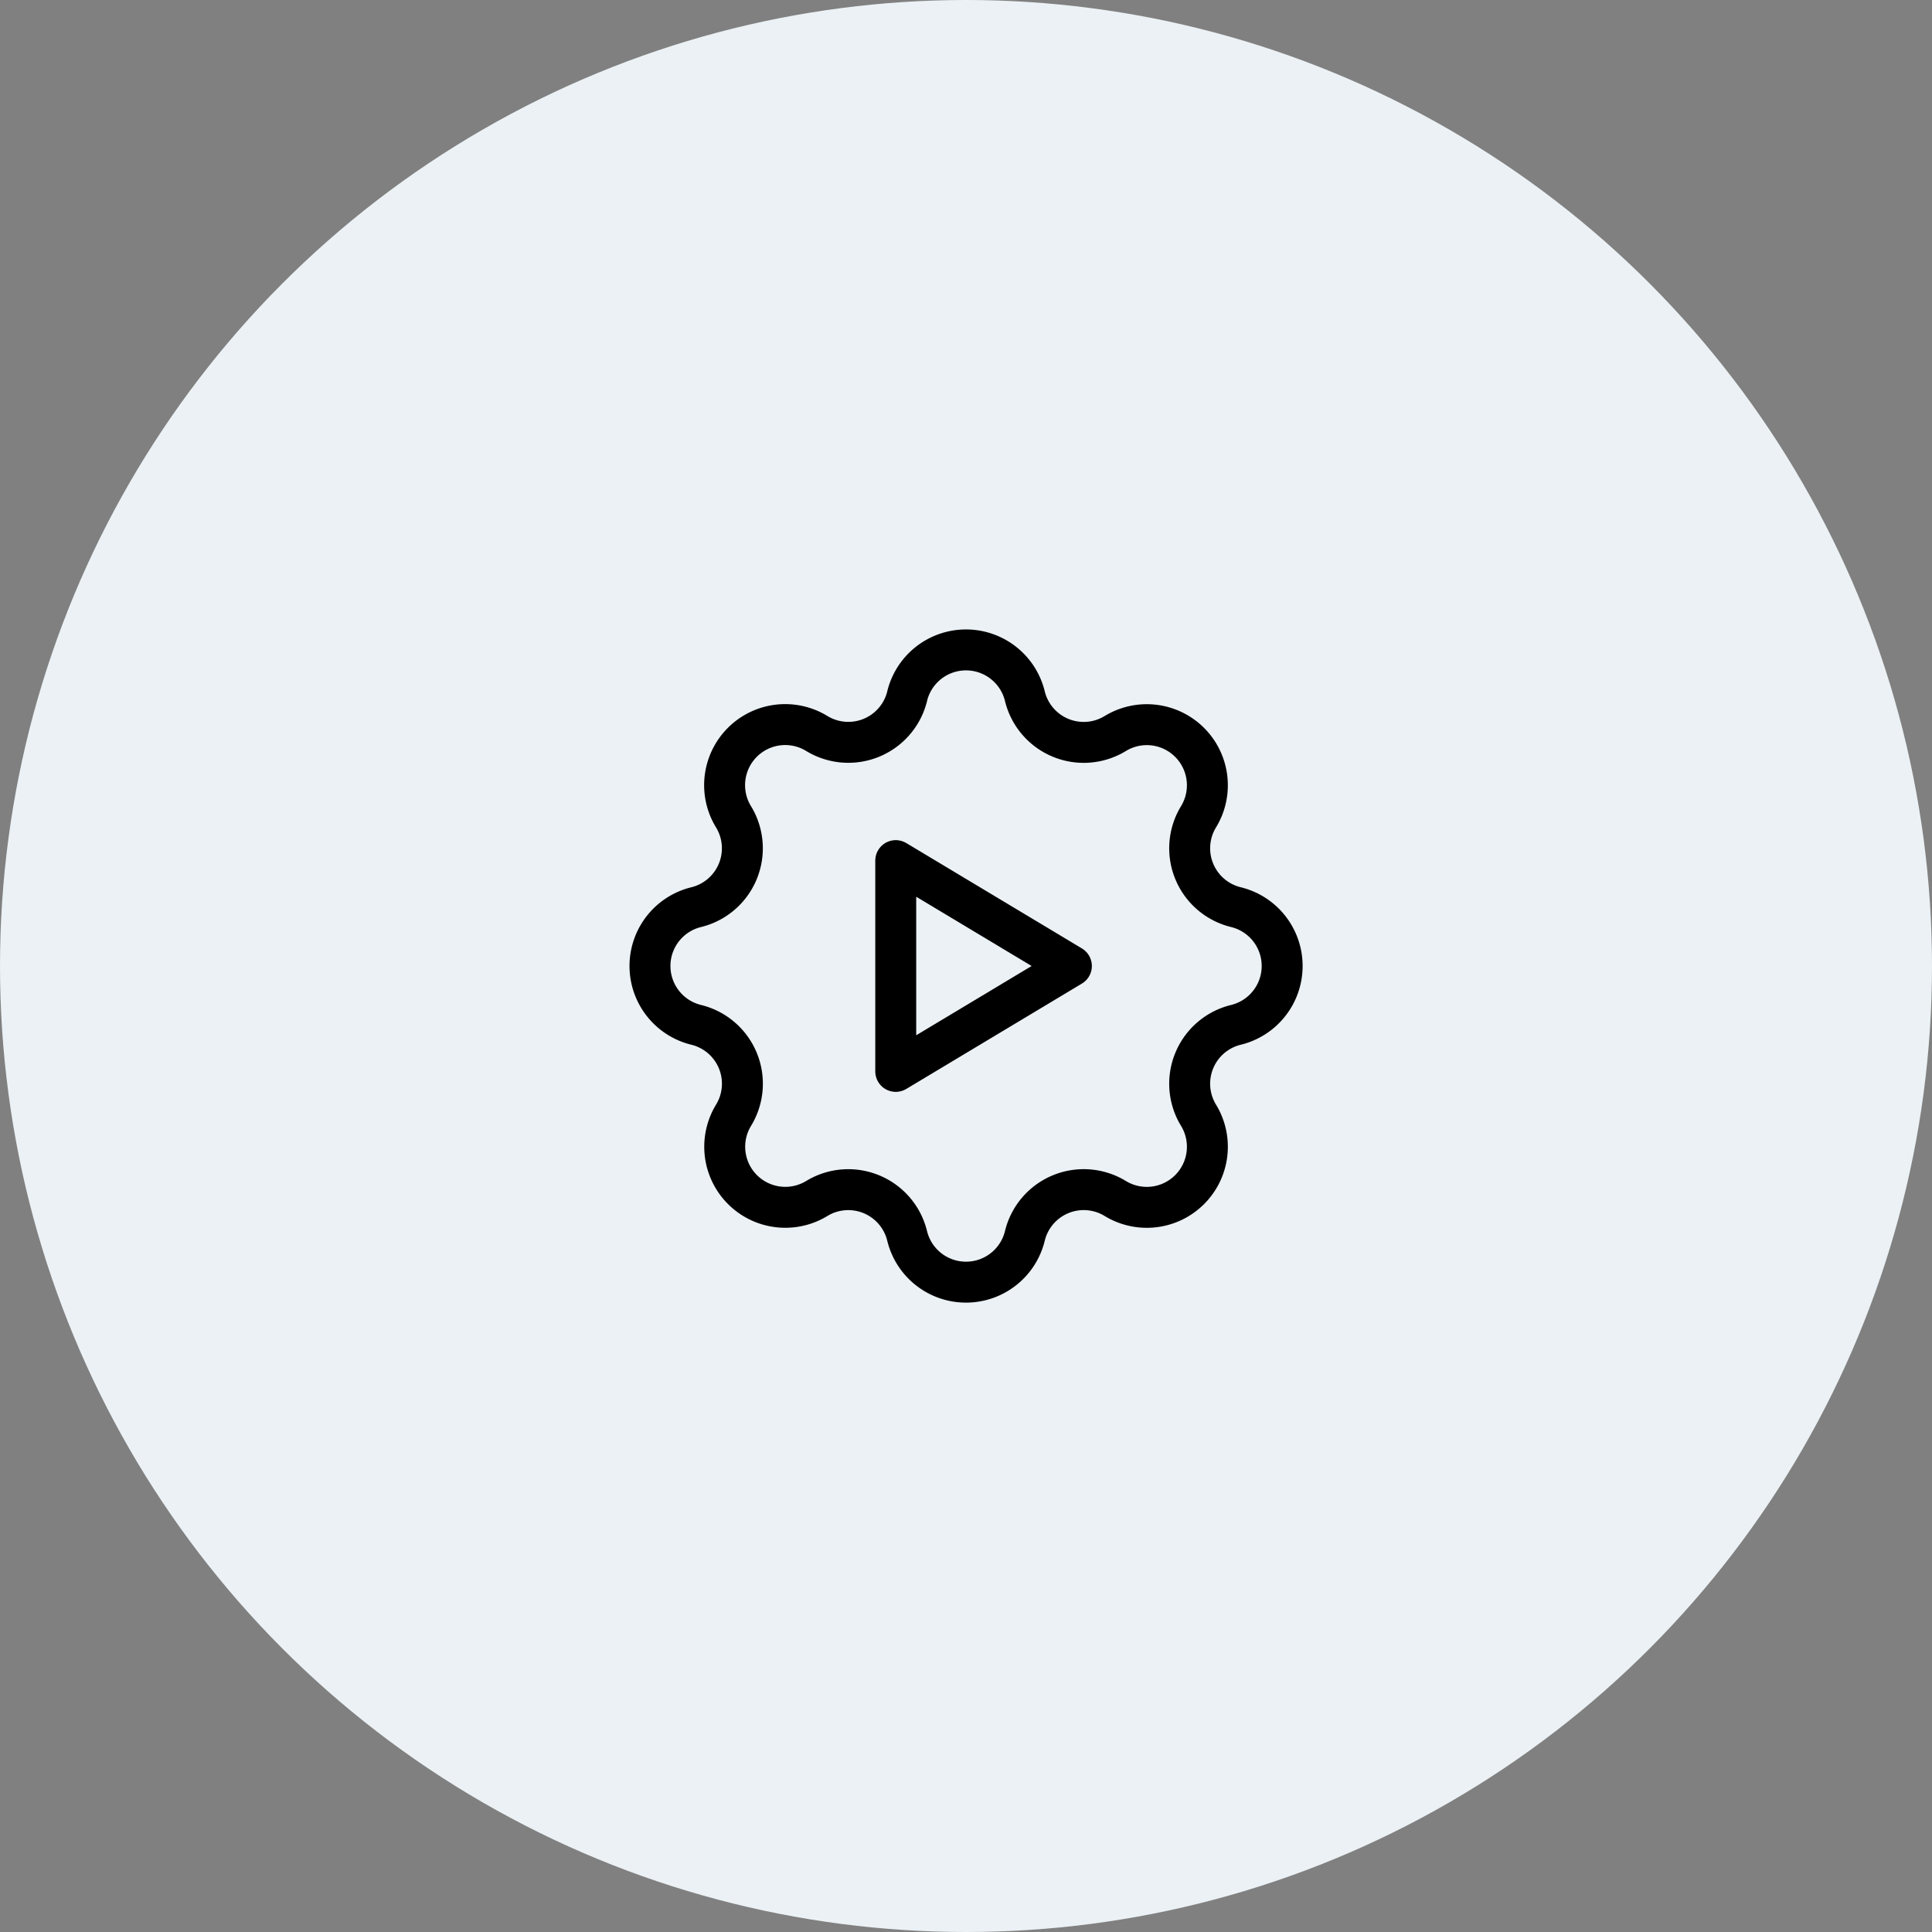
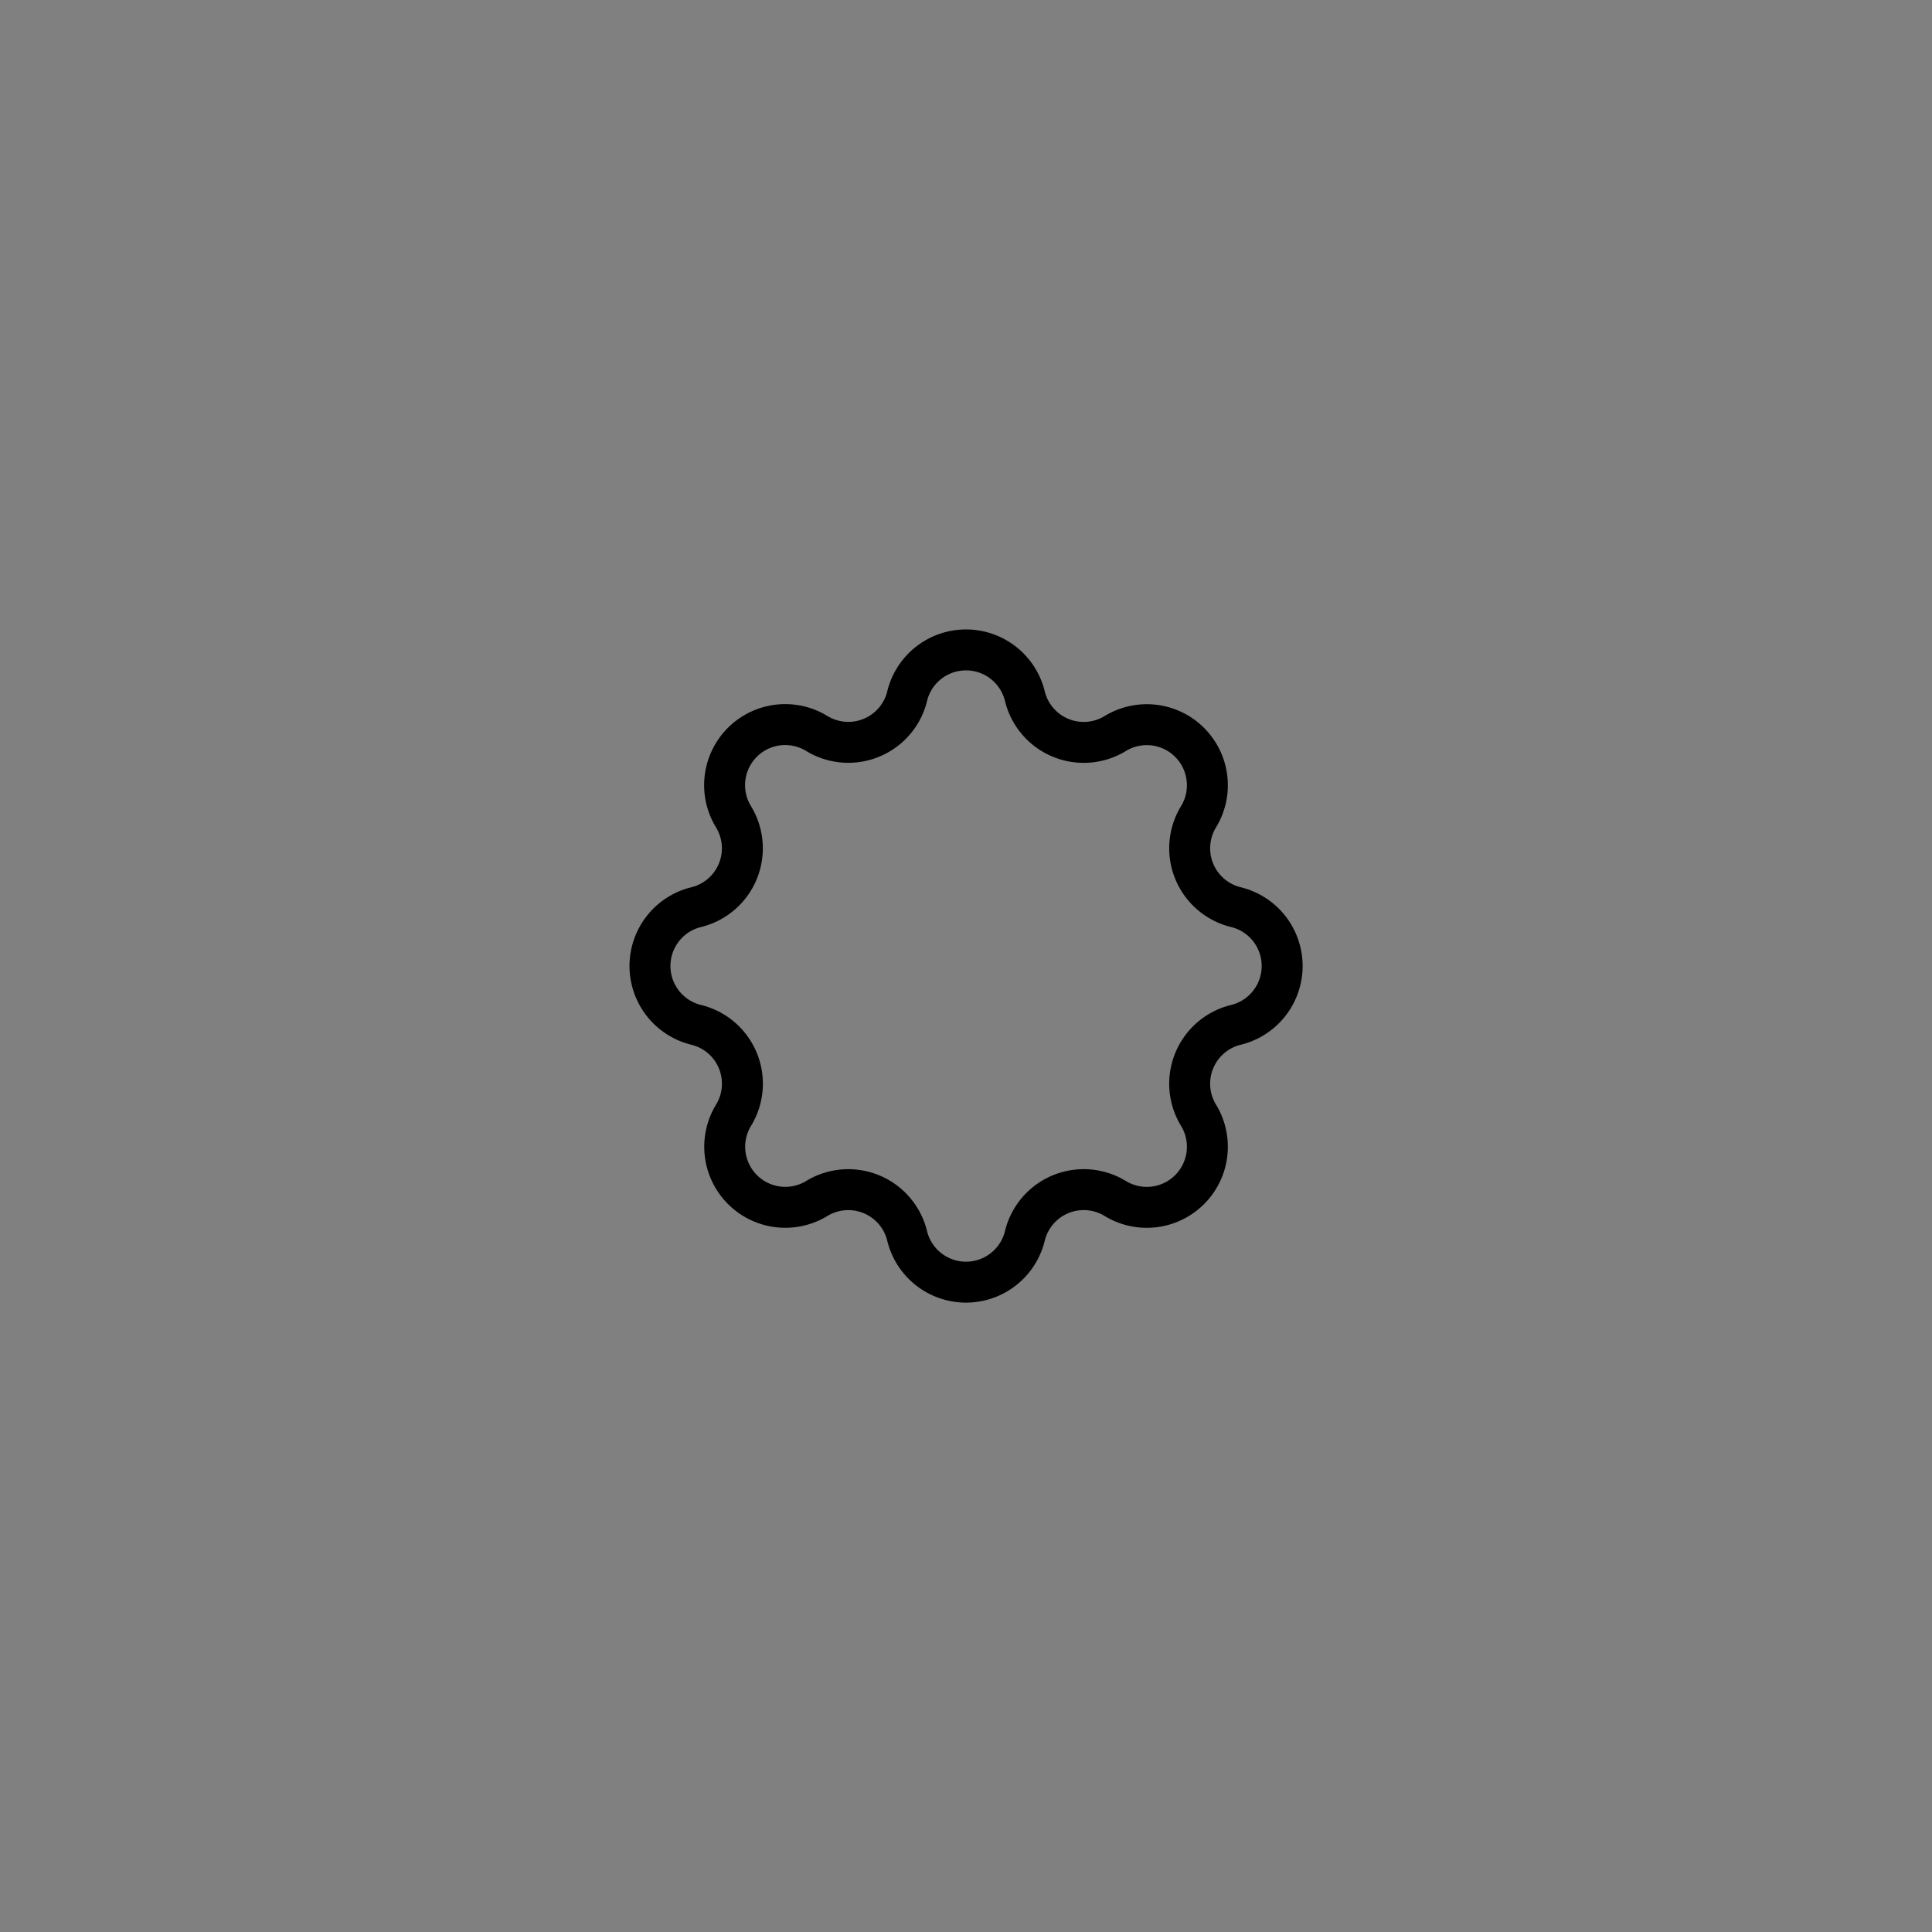
<svg xmlns="http://www.w3.org/2000/svg" width="118" height="118" viewBox="0 0 118 118">
  <rect x="0" y="0" width="118" height="118" fill="#808080" stroke="none" />
  <g id="_6" data-name="6" transform="translate(-224 -1069.049)">
-     <circle id="Ellipse_576" data-name="Ellipse 576" cx="59" cy="59" r="59" transform="translate(224 1069.049)" fill="#ebf1f4" />
    <g id="Group_18662" data-name="Group 18662" transform="translate(257.252 1102.301)">
-       <path id="Path_27162" data-name="Path 27162" d="M0,0H51.5V51.5H0Z" fill="none" />
      <path id="Path_27163" data-name="Path 27163" d="M18.717,5.826a3.7,3.7,0,0,1,7.188,0,3.7,3.7,0,0,0,5.521,2.287A3.7,3.7,0,0,1,36.511,13.2,3.7,3.7,0,0,0,38.8,18.717a3.7,3.7,0,0,1,0,7.188,3.7,3.7,0,0,0-2.287,5.521,3.7,3.7,0,0,1-5.085,5.085A3.7,3.7,0,0,0,25.905,38.8a3.7,3.7,0,0,1-7.188,0A3.7,3.7,0,0,0,13.2,36.509a3.7,3.7,0,0,1-5.085-5.085,3.7,3.7,0,0,0-2.285-5.519,3.7,3.7,0,0,1,0-7.188A3.7,3.7,0,0,0,8.113,13.2,3.7,3.7,0,0,1,13.2,8.111a3.7,3.7,0,0,0,5.519-2.285Z" transform="translate(3.437 3.437)" fill="none" stroke="#000" stroke-linecap="round" stroke-linejoin="round" stroke-width="2.5" />
-       <path id="Path_27164" data-name="Path 27164" d="M10,9V21.874l10.728-6.437Z" transform="translate(11.457 10.311)" fill="none" stroke="#000" stroke-linecap="round" stroke-linejoin="round" stroke-width="2.5" />
    </g>
  </g>
</svg>